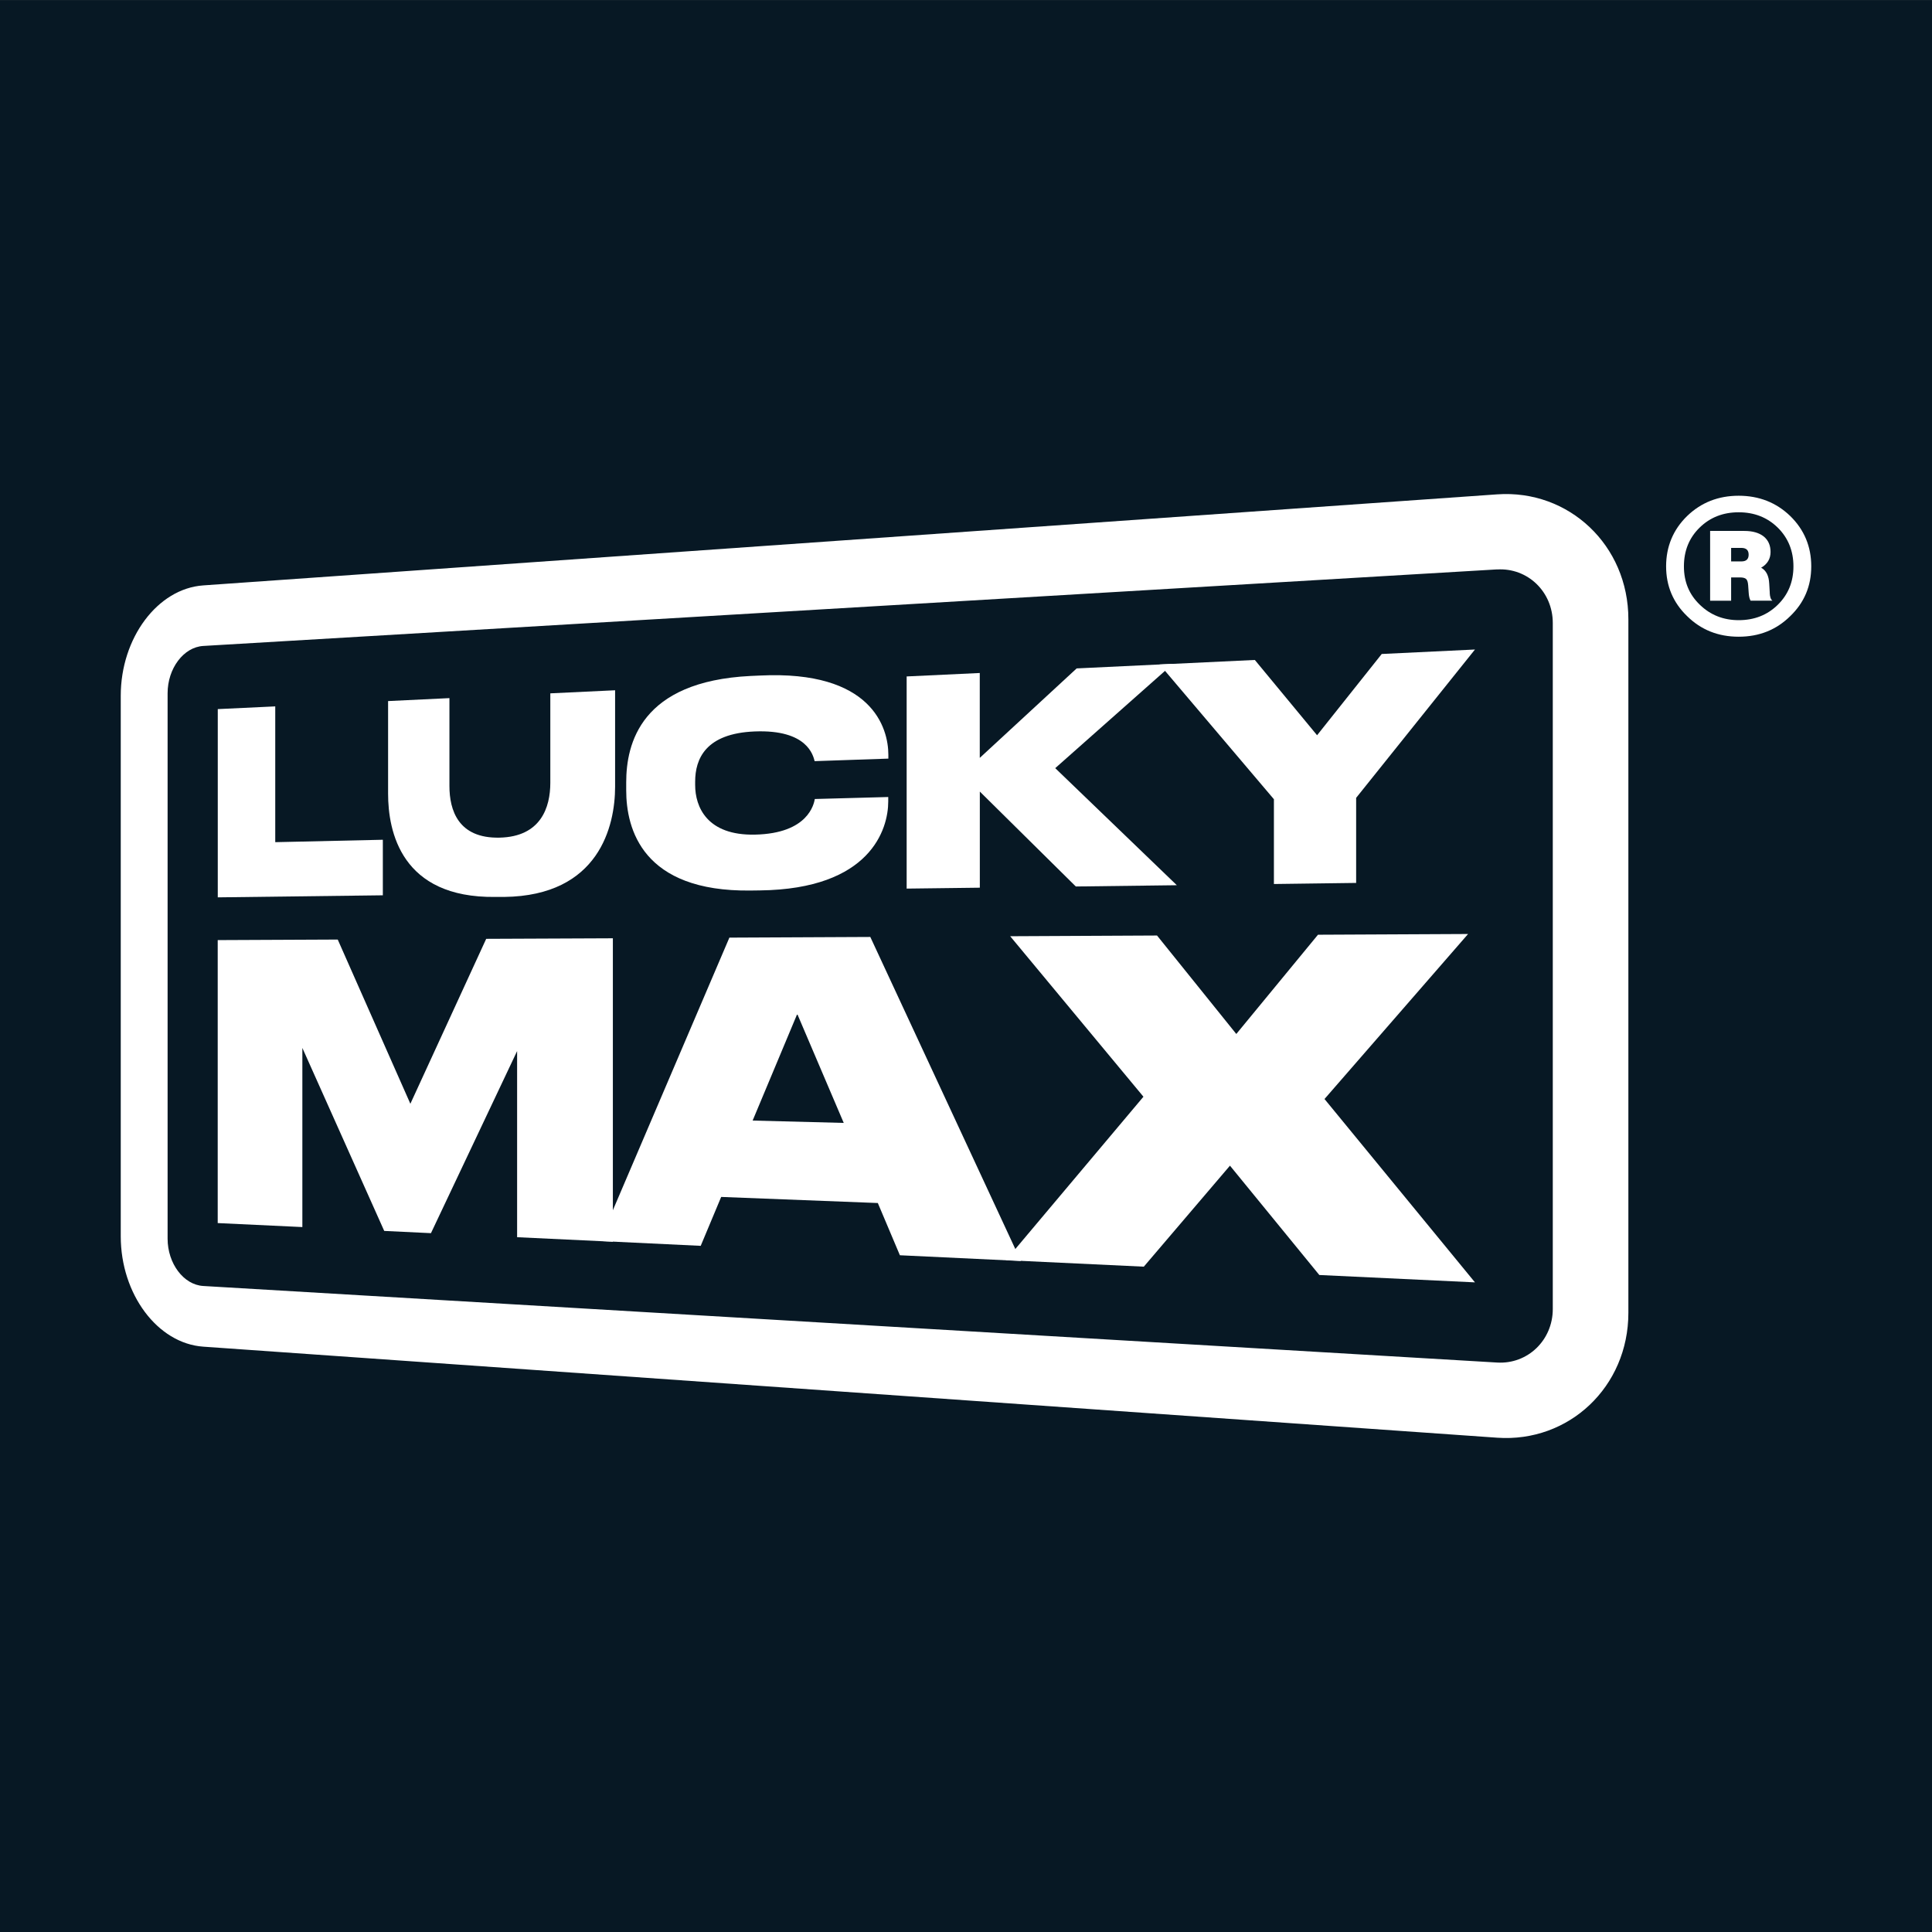
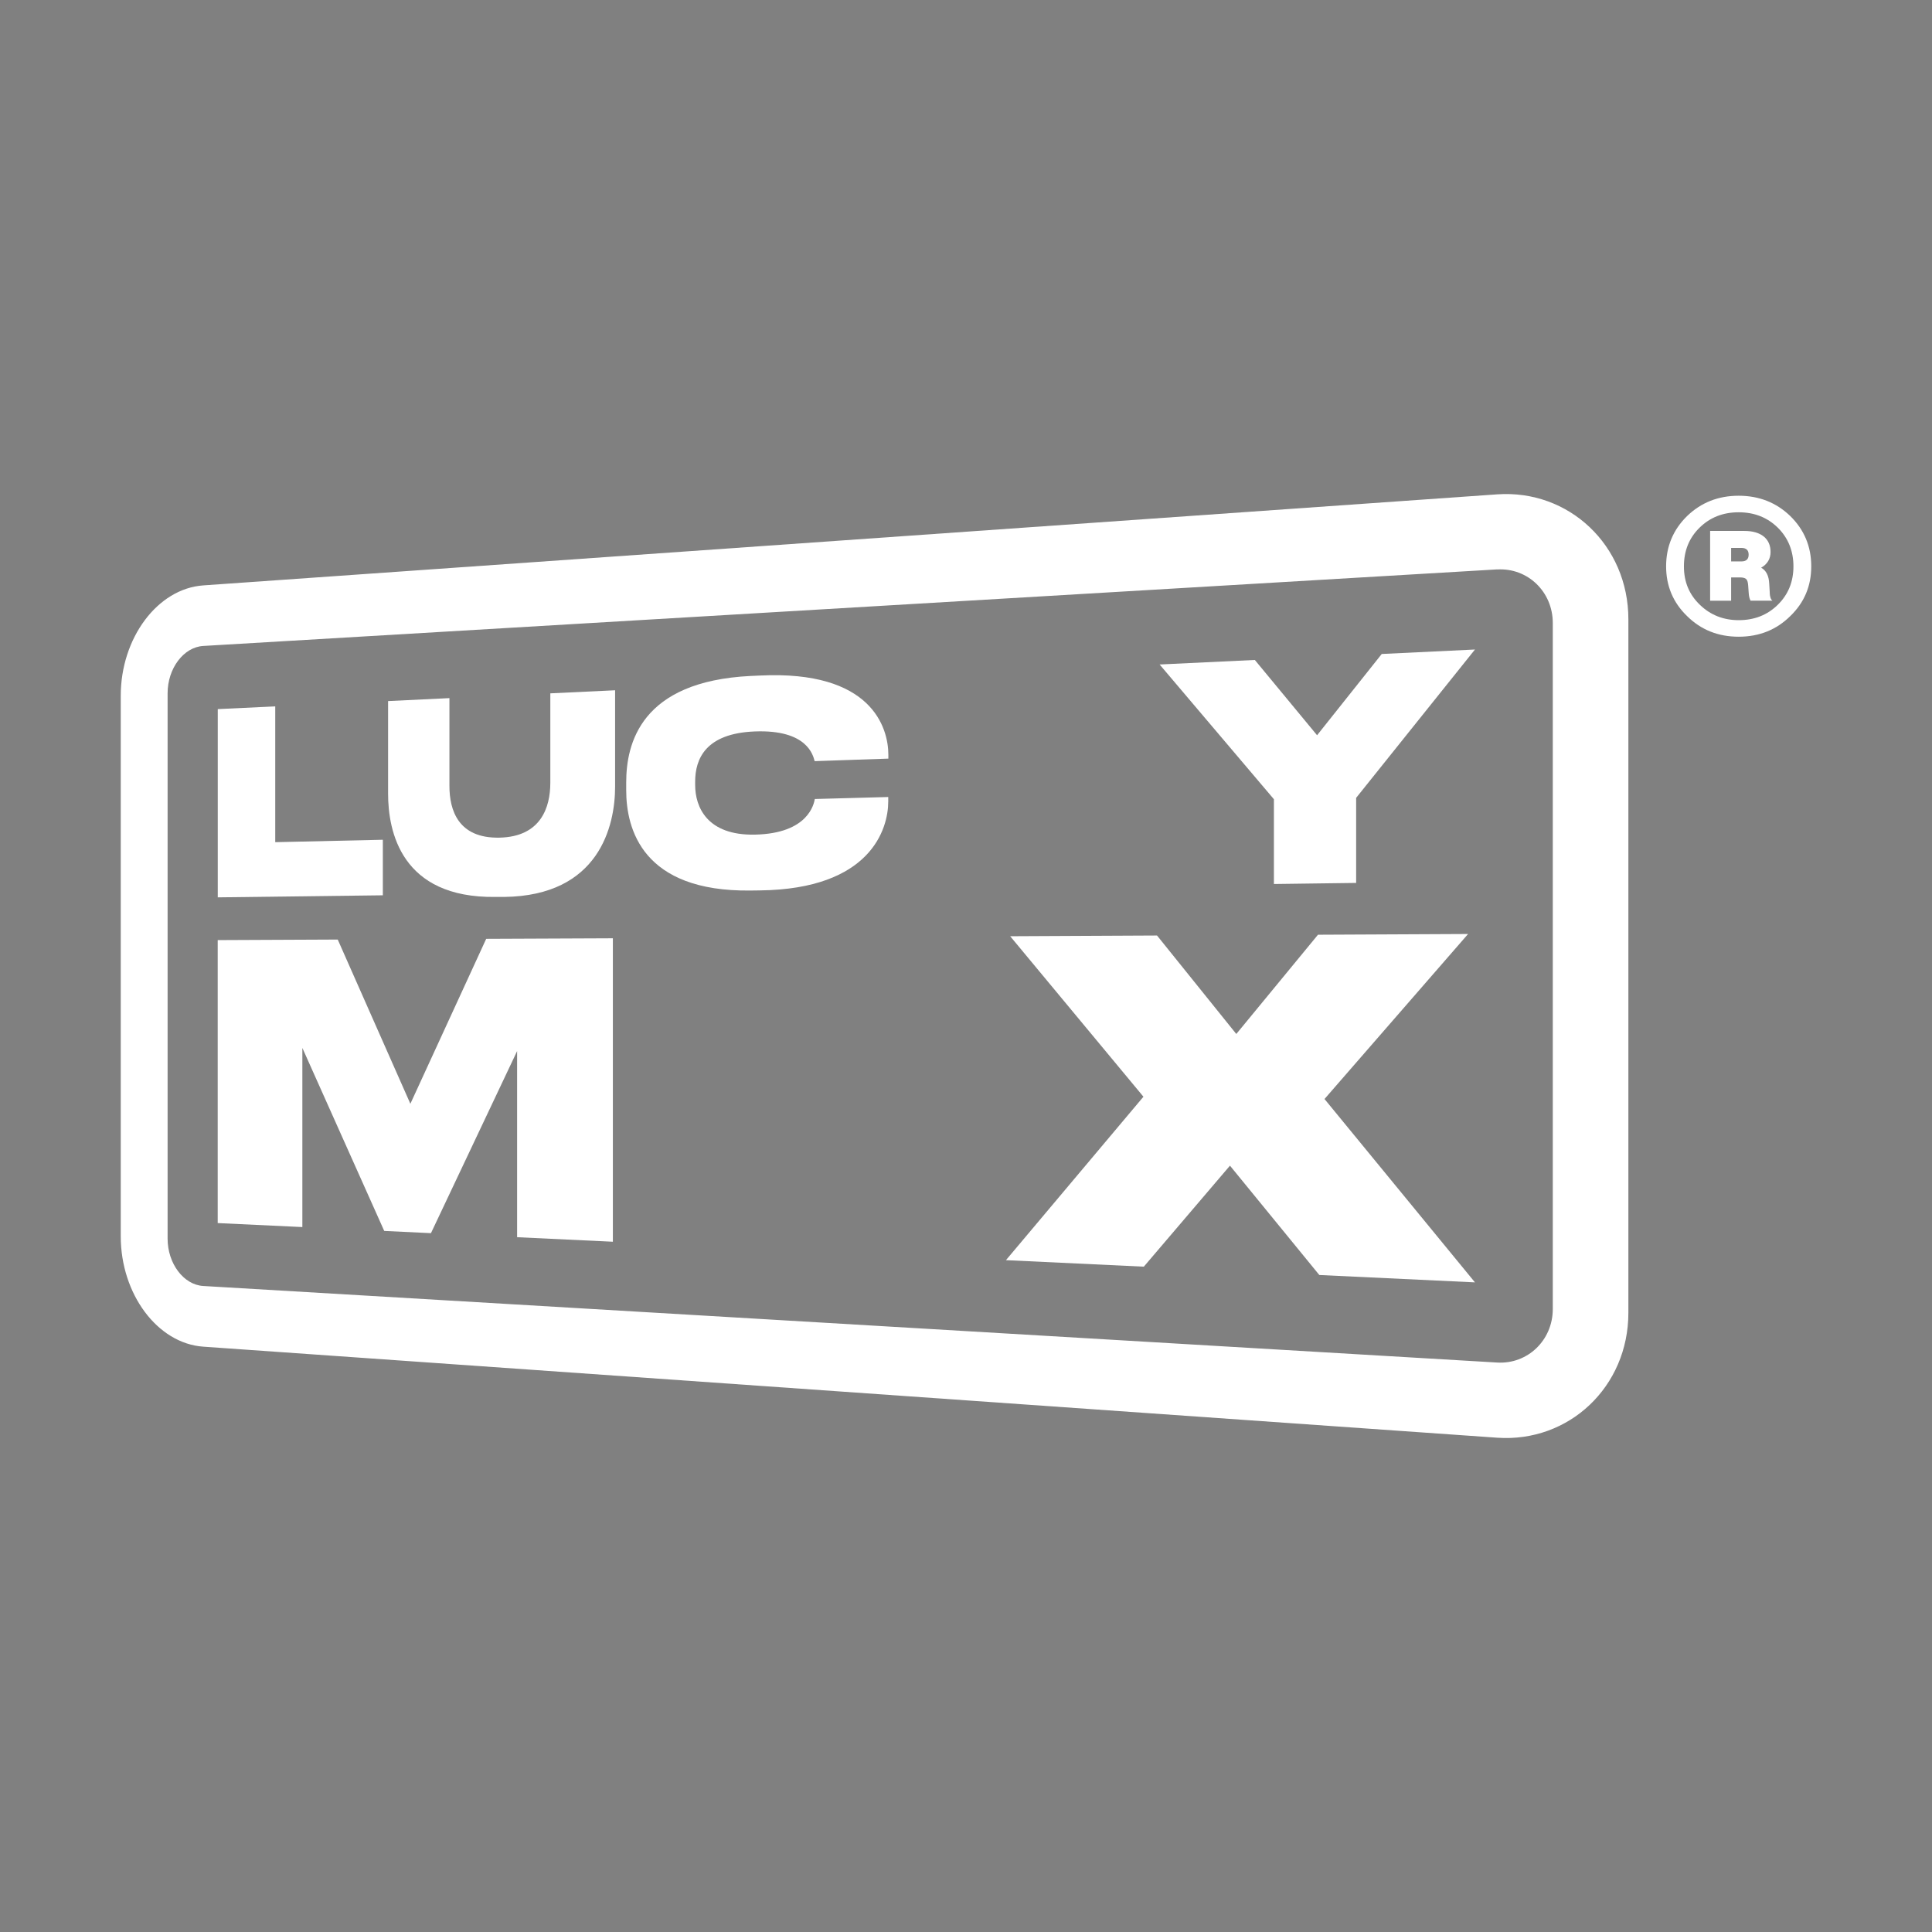
<svg xmlns="http://www.w3.org/2000/svg" id="Layer_1" data-name="Layer 1" viewBox="0 0 320 320">
  <rect x="0" y="0" width="320" height="320" fill="#808080" stroke="none" />
  <defs>
    <style>
      .cls-1 {
        fill: #fff;
      }

      .cls-2 {
        fill: #071824;
      }
    </style>
  </defs>
-   <rect class="cls-2" x="0" y=".01" width="320" height="320" />
  <g>
    <path class="cls-1" d="M287.98,82.11c3.36,0,6.22,1.12,8.54,3.36,2.32,2.27,3.48,5.05,3.48,8.33s-1.16,6.01-3.48,8.25c-2.3,2.27-5.14,3.41-8.54,3.41s-6.24-1.14-8.54-3.41c-2.32-2.24-3.48-4.99-3.48-8.25s1.16-6.07,3.48-8.33c2.32-2.24,5.17-3.36,8.54-3.36ZM287.98,102.72c2.59,0,4.75-.85,6.48-2.55,1.73-1.7,2.59-3.82,2.59-6.36s-.86-4.7-2.59-6.41c-1.73-1.7-3.89-2.55-6.48-2.55s-4.75.85-6.48,2.55c-1.73,1.7-2.59,3.83-2.59,6.41s.88,4.67,2.64,6.36c1.75,1.7,3.91,2.55,6.44,2.55h-.01ZM293.12,98.2c.03.65.18,1.09.45,1.29h-3.62c-.18-.33-.28-.76-.31-1.29l-.09-1.26c-.04-.51-.14-.85-.33-1.03-.19-.18-.53-.27-1.01-.27h-1.48v3.86h-3.48v-11.56h5.67c1.37,0,2.44.31,3.2.91.76.62,1.14,1.47,1.14,2.58s-.52,2.01-1.56,2.6c.83.45,1.28,1.33,1.34,2.65l.09,1.52h0ZM286.73,92.99h1.69c.81,0,1.21-.37,1.21-1.12s-.4-1.12-1.21-1.12h-1.69v2.24h0Z" />
    <path class="cls-1" d="M45.59,117v22.49l17.82-.4v9.2l-27.34.34v-31.18l9.52-.45Z" />
    <path class="cls-1" d="M64.27,116.12l10.17-.49v14.56c0,3.98,1.44,8.7,8.3,8.55,6.86-.15,8.41-5.03,8.41-9.08v-14.82l10.73-.51v15.97c0,6.48-2.63,18.07-18.37,18.26h-1.47c-15.61.2-17.76-10.88-17.76-17.1v-15.34h-.01Z" />
    <path class="cls-1" d="M124.33,147.5c-17.95.23-20.61-10.23-20.61-16.6v-1.31c0-6.4,2.38-16.74,20.61-17.63l1.56-.07c18.49-.9,21.25,8.62,21.25,13.14v.62l-12.21.42c-.25-.93-1.18-5.26-9.91-4.92-8.15.32-9.88,4.54-9.88,8.32v.55c0,3.64,1.97,8.39,9.91,8.22,8.86-.19,9.76-5.11,9.91-5.9l12.16-.33v.75c0,4.57-2.93,14.5-21.25,14.72l-1.56.02h.01Z" />
-     <path class="cls-1" d="M150.17,147.18v-35.14l12.11-.57v14.06l16.05-14.82,15.95-.76-19.5,17.28,20.14,19.39-16.73.21-15.9-15.72v15.92l-12.11.15Z" />
    <path class="cls-1" d="M211.01,132.39l-18.94-22.33,15.77-.75,10.31,12.47,10.71-13.46,15.44-.74-19.68,24.57v14.09l-13.62.18v-14.02Z" />
    <path class="cls-1" d="M36.07,155.71l19.87-.09,12.03,27.2,12.56-27.32,20.98-.09v50.26l-15.86-.75v-30.83l-14.27,30.16-7.74-.37-13.56-30.31v29.67l-14.02-.66v-46.85Z" />
-     <path class="cls-1" d="M145.42,199.26l-25.97-1.01-3.39,8.1-16.73-.8,21.48-50.25,23.34-.11,24.94,53.67-20.04-.95-3.65-8.64h.01ZM132.05,167.94l-7.39,17.66,15.09.39-7.7-18.05Z" />
    <path class="cls-1" d="M166.61,208.73l22.78-27.08-22.07-26.58,24.32-.12,13.13,16.31,13.53-16.44,24.86-.12-23.78,27.33,24.92,30.37-25.78-1.22-14.8-18.11-14.27,16.73-22.86-1.08h.01Z" />
    <path class="cls-1" d="M247.98,94.32c5.05-.3,9.21,3.69,9.21,8.87v113.62c0,5.18-4.17,9.17-9.21,8.87l-214.31-12.68c-3.26-.19-5.91-3.72-5.91-7.84v-90.33c0-4.12,2.65-7.65,5.91-7.84l214.31-12.68ZM247.98,81.88l-214.31,15.08c-7.59.53-13.67,8.73-13.67,18.27v89.55c0,9.55,6.08,17.74,13.67,18.27l214.31,15.08c11.88.83,21.73-8.43,21.73-20.68v-114.89c0-12.24-9.85-21.51-21.73-20.68h0Z" />
  </g>
</svg>